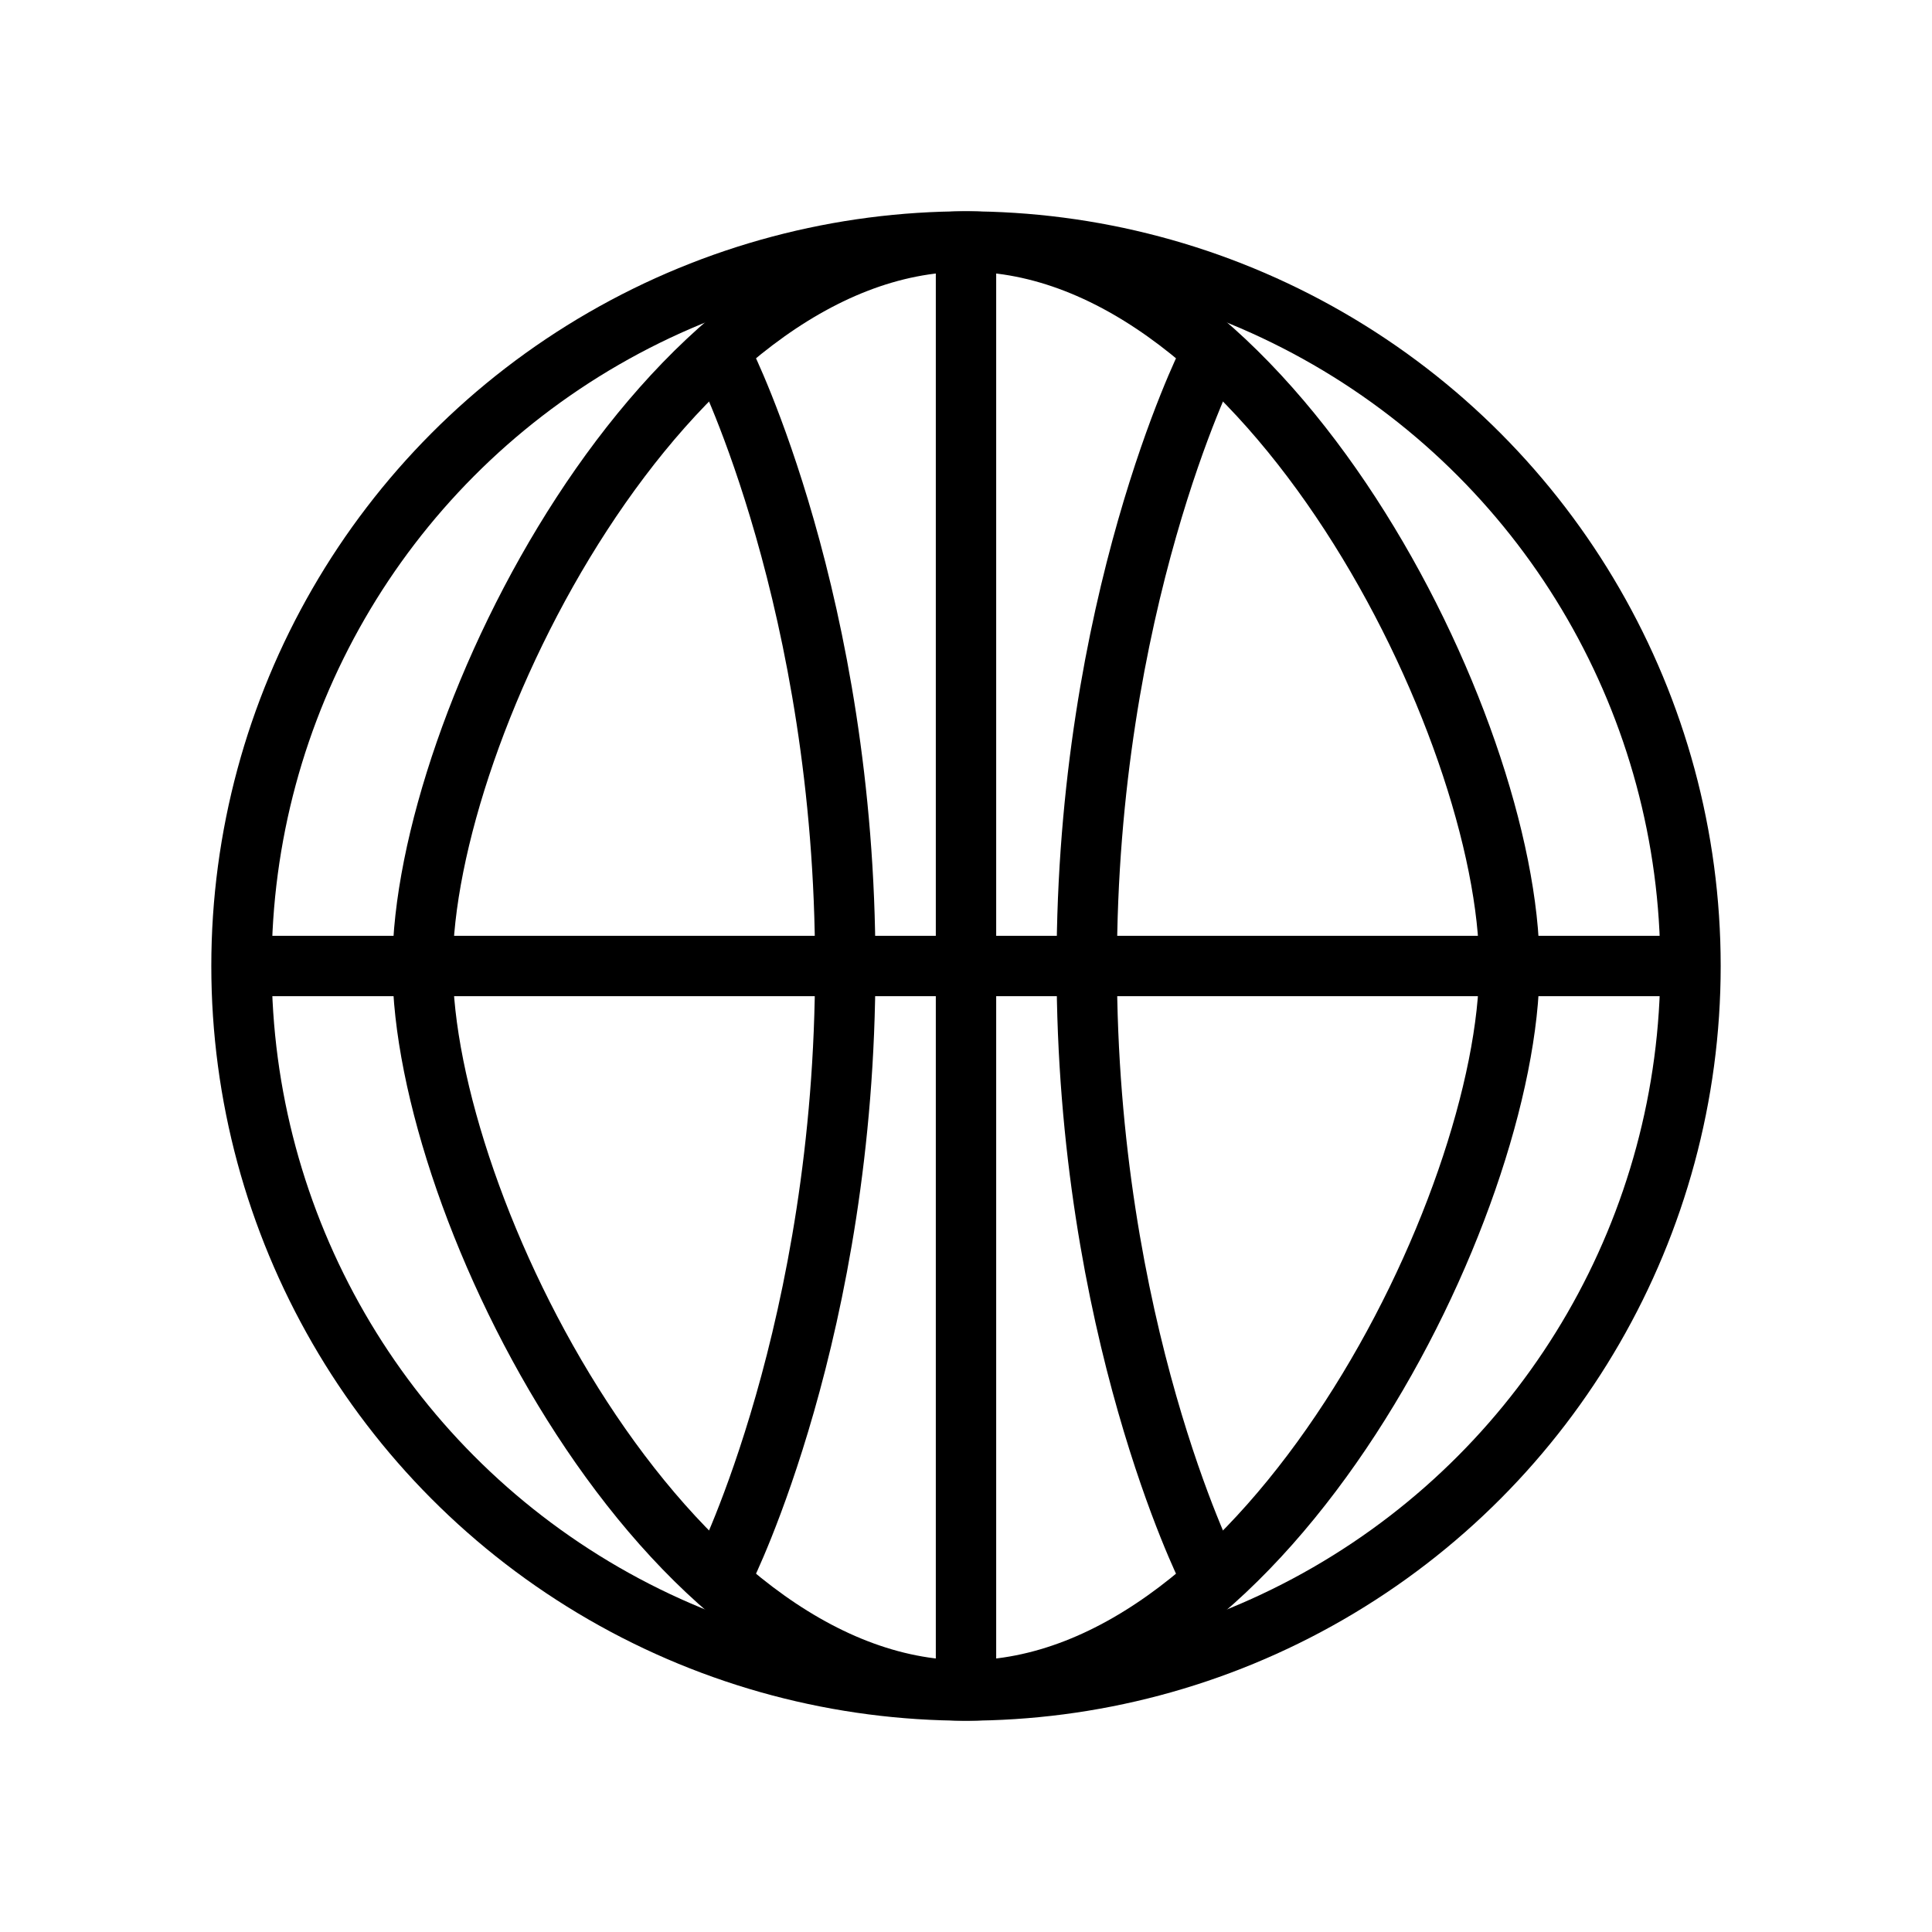
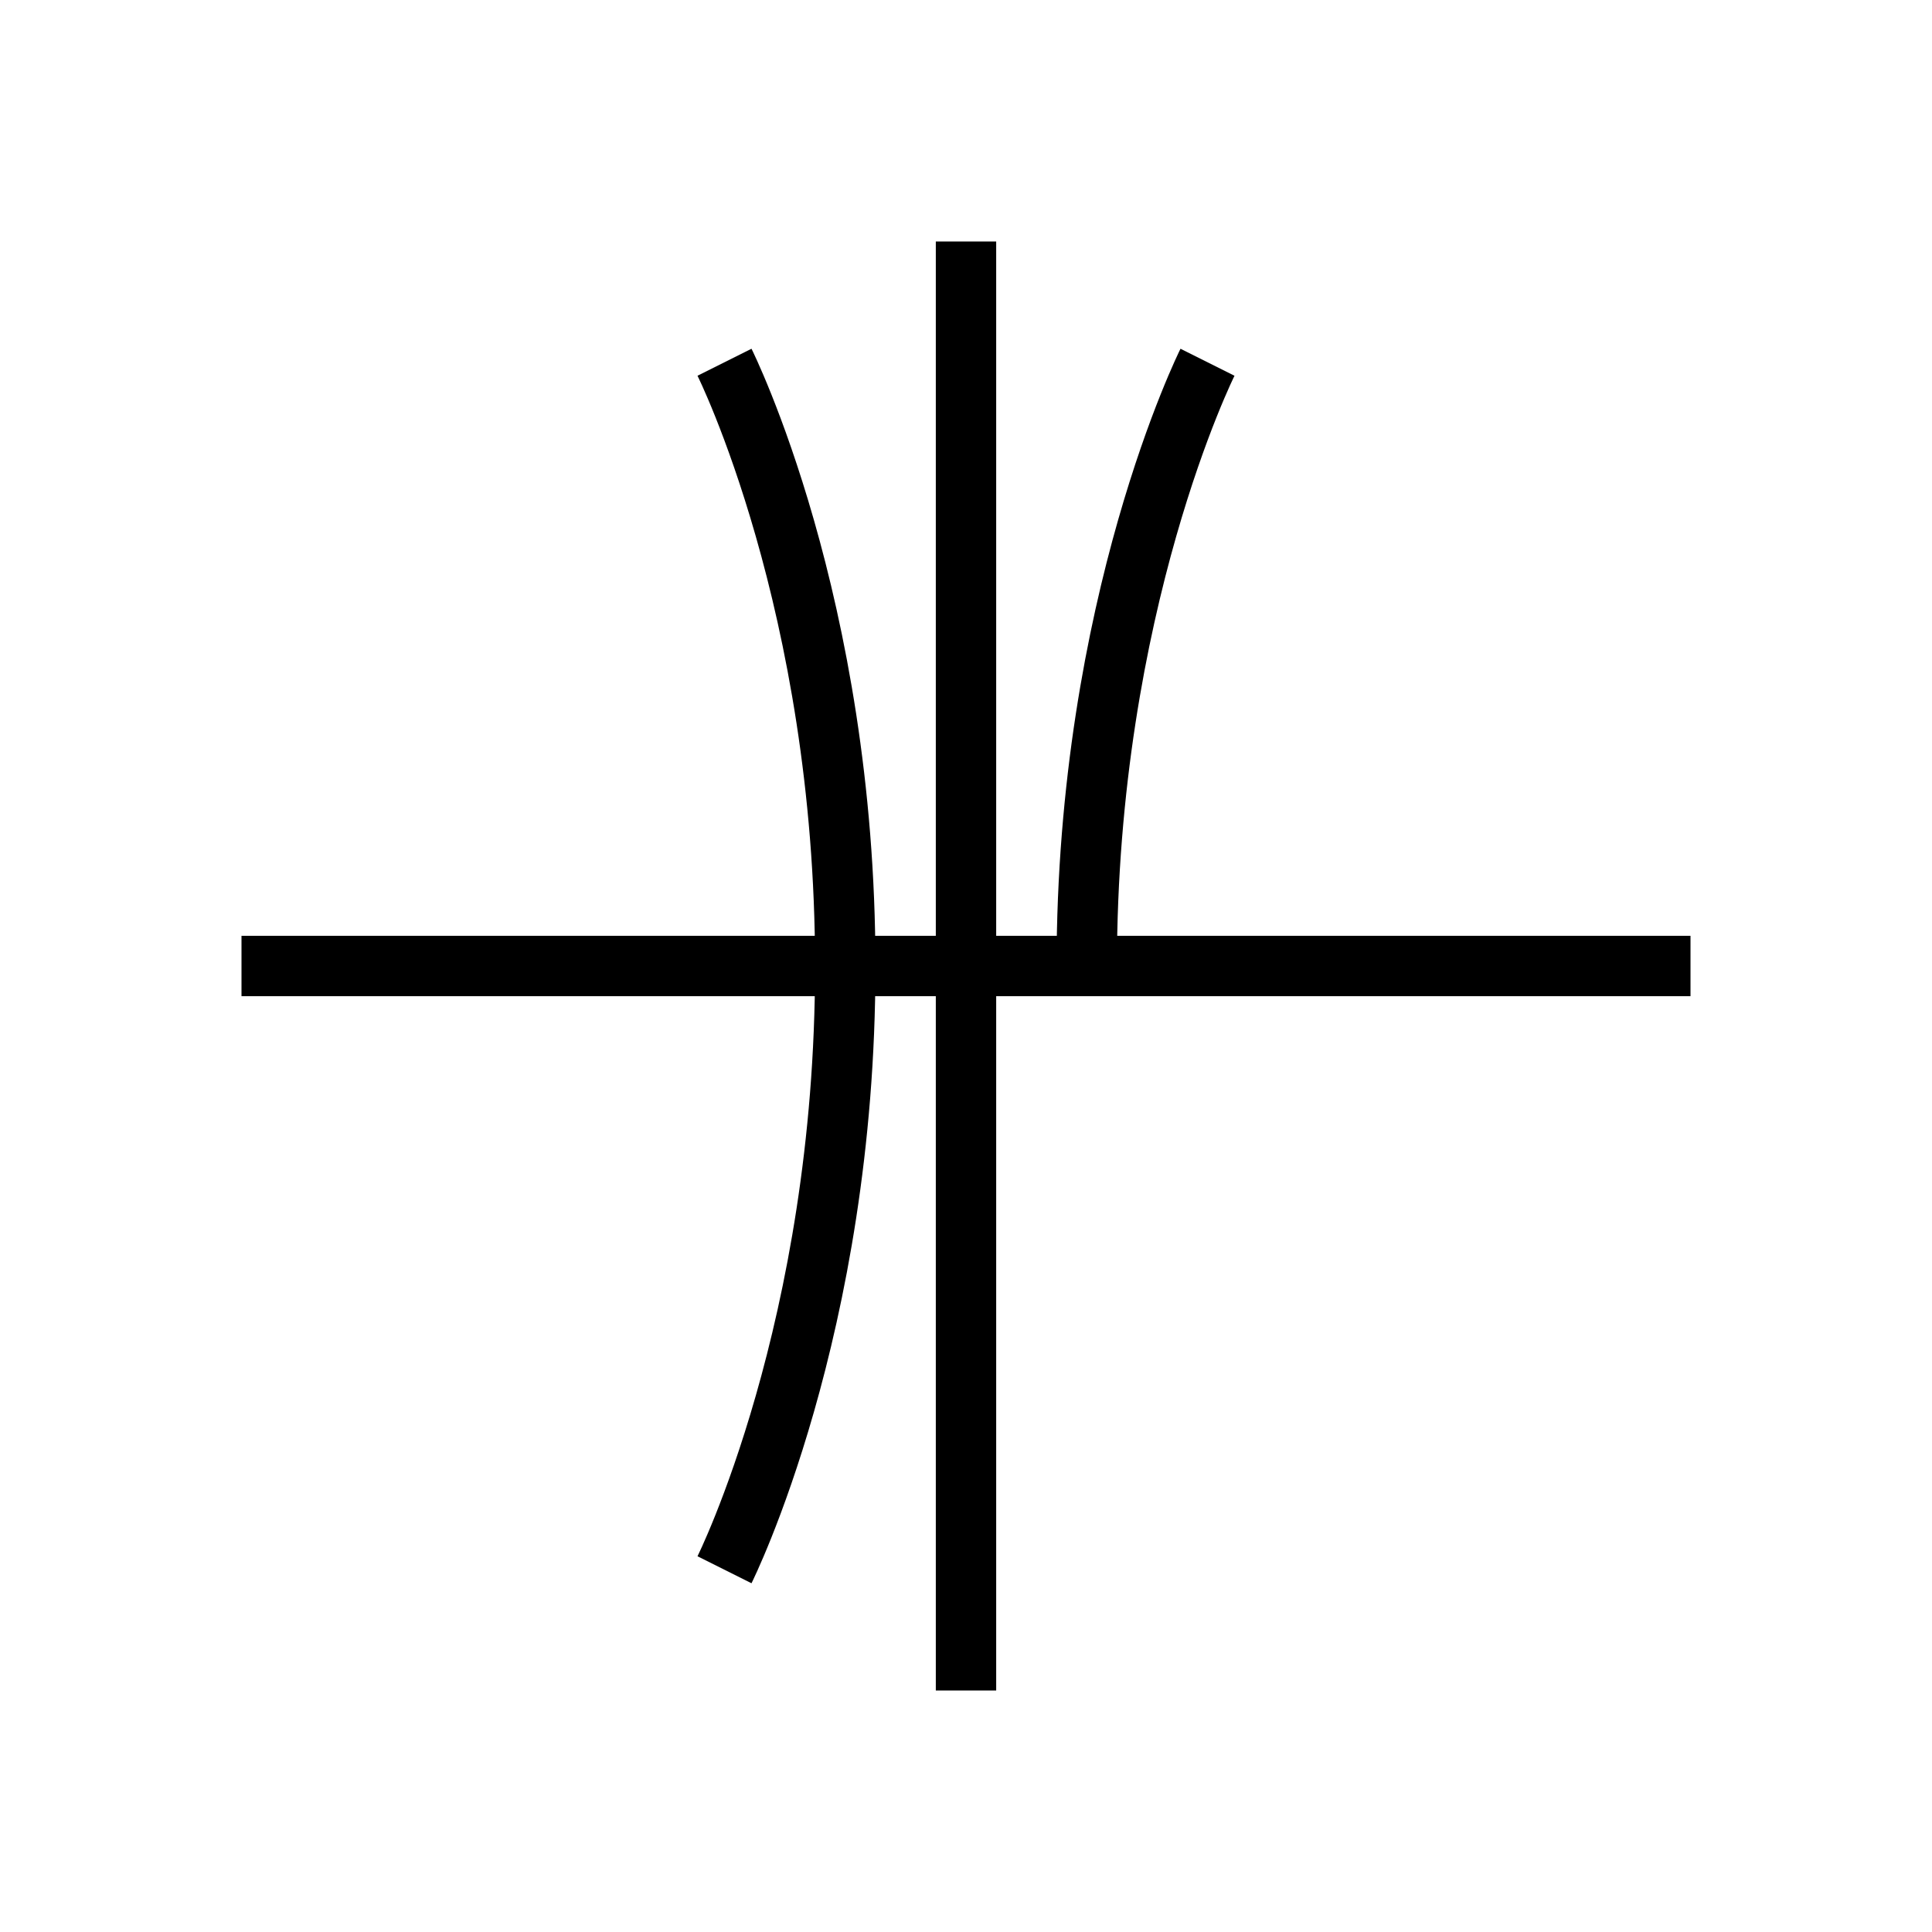
<svg xmlns="http://www.w3.org/2000/svg" width="64" height="64" viewBox="0 0 64 64" fill="none">
-   <circle cx="32" cy="32" r="24" stroke="currentColor" stroke-width="2" />
-   <path d="M32 8C41.941 8 50 24.059 50 32C50 39.941 41.941 56 32 56C22.059 56 14 39.941 14 32C14 24.059 22.059 8 32 8Z" stroke="currentColor" stroke-width="2" />
  <path d="M8 32H56" stroke="currentColor" stroke-width="2" />
  <path d="M32 56V8" stroke="currentColor" stroke-width="2" />
  <path d="M24 12C24 12 28 20 28 32C28 44 24 52 24 52" stroke="currentColor" stroke-width="2" />
-   <path d="M40 12C40 12 36 20 36 32C36 44 40 52 40 52" stroke="currentColor" stroke-width="2" />
+   <path d="M40 12C40 12 36 20 36 32" stroke="currentColor" stroke-width="2" />
</svg>